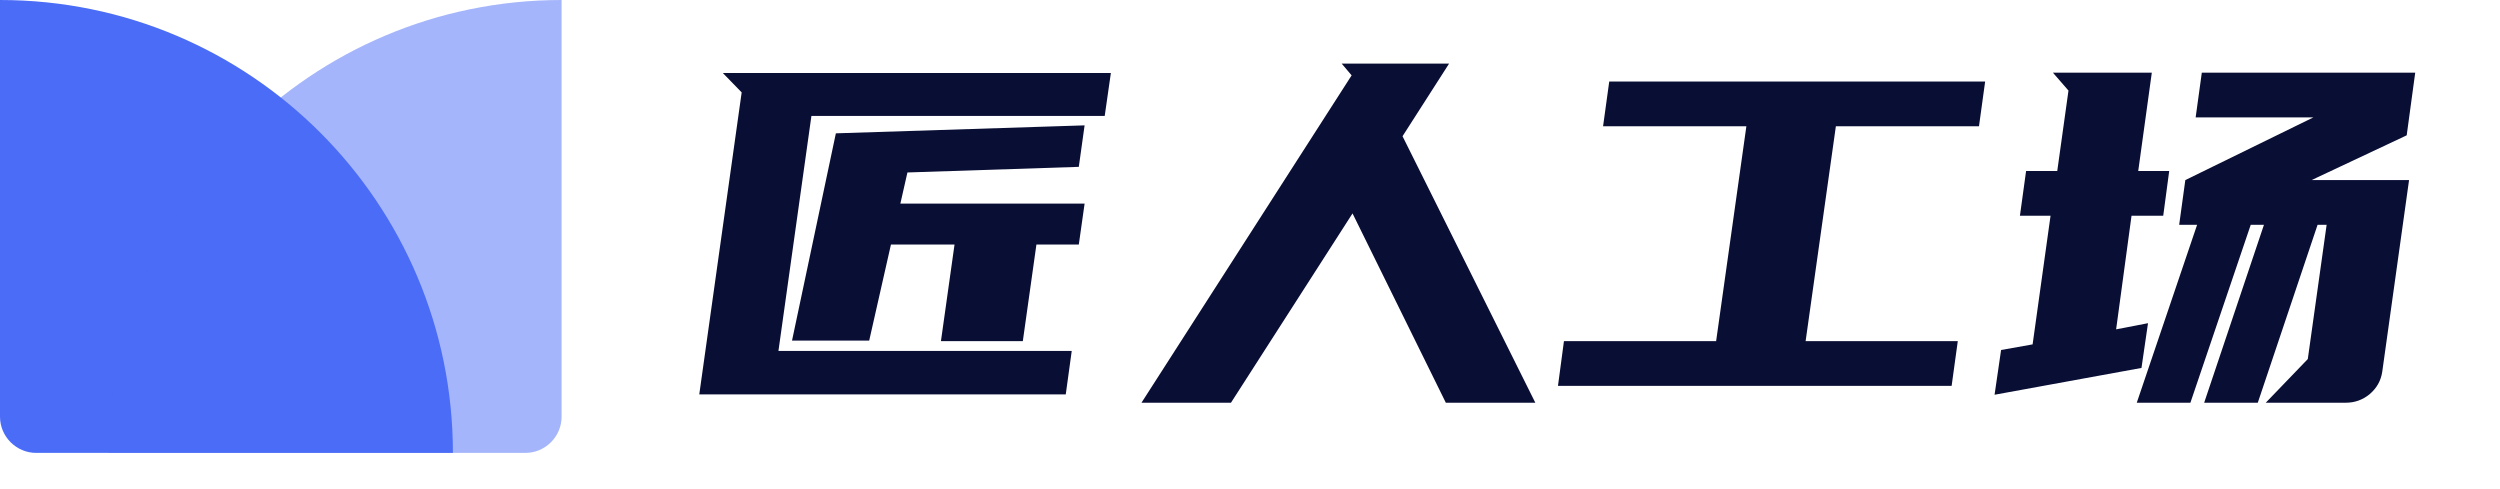
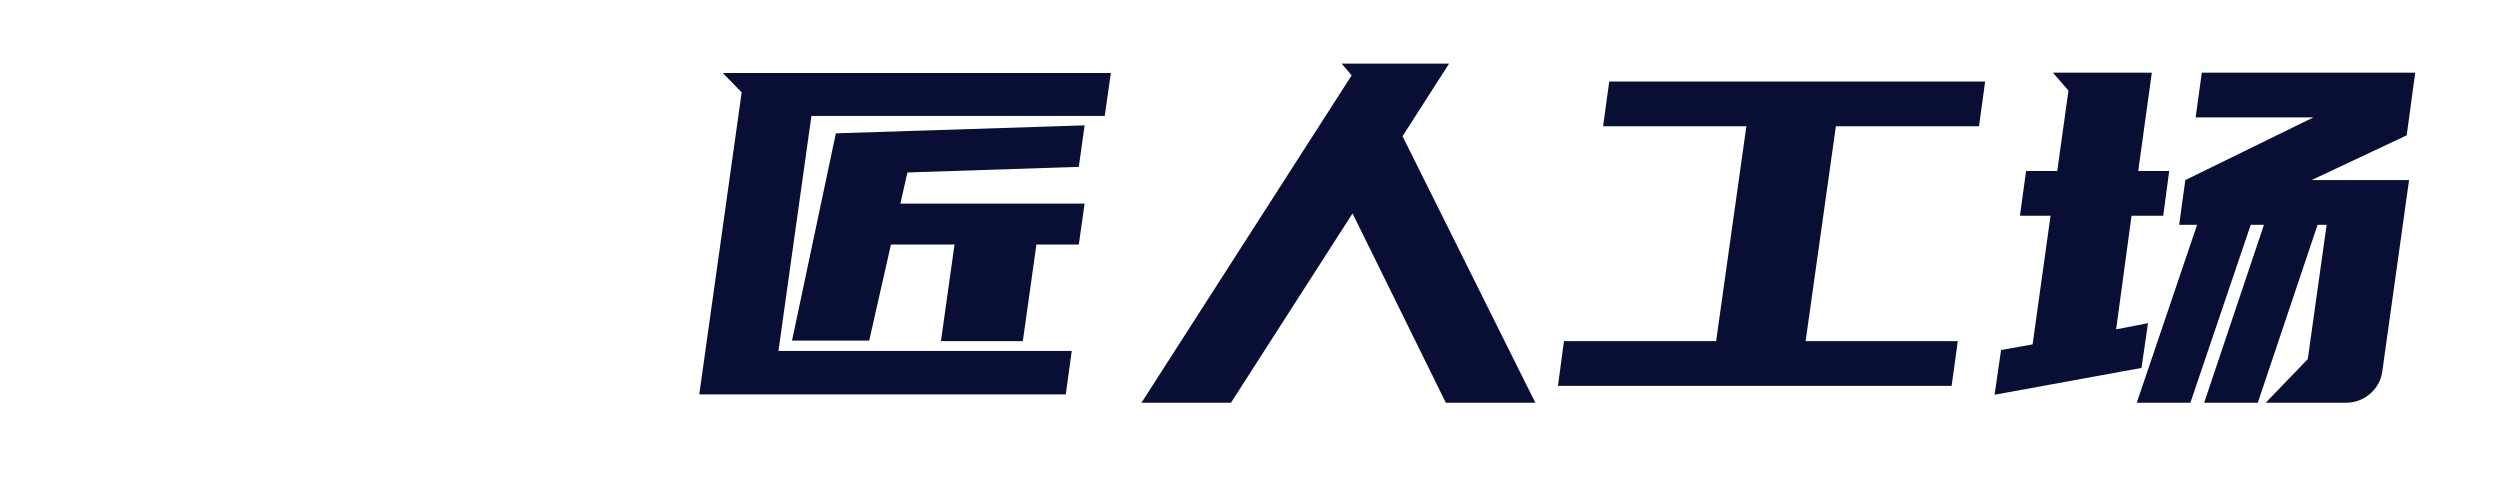
<svg xmlns="http://www.w3.org/2000/svg" version="1.2" baseProfile="tiny-ps" viewBox="0 0 138 27" width="138" height="27">
  <title>logo-svg</title>
  <style>
		tspan { white-space:pre }
		.shp0 { fill: #4a6cf7 } 
		.shp1 { opacity: 0.502;fill: #4a6cf7 } 
	</style>
  <g id="Layer">
-     <path id="Layer" class="shp0" d="M0 0C13.81 0 25 11.19 25 25L2 25C0.9 25 0 24.1 0 23L0 0Z" />
-     <path id="Layer" class="shp1" d="M6 25C6 11.19 17.19 0 31 0L31 23C31 24.1 30.1 25 29 25L6 25Z" />
    <path id="匠人工场 " fill="#090e34" aria-label="匠人工场" d="M58.83 21.77L38.6 21.77L40.94 5.1L39.9 4.03L61.32 4.03L60.98 6.4L44.79 6.4L42.97 19.37L59.16 19.37L58.83 21.77ZM43.72 18.8L46.14 7.36L59.87 6.92L59.55 9.21L50.09 9.52L49.7 11.24L59.87 11.24L59.55 13.5L57.21 13.5L56.46 18.83L51.94 18.83L52.69 13.5L49.18 13.5L47.98 18.8L43.72 18.8ZM74.06 3.51L79.99 3.51L77.42 7.52L84.75 22.23L79.81 22.23L74.66 11.78L67.95 22.23L63.01 22.23L74.61 4.16L74.06 3.51ZM86.33 18.83L94.73 18.83L96.4 6.97L88.49 6.97L88.83 4.5L109.58 4.5L109.24 6.97L101.34 6.97L99.67 18.83L108.07 18.83L107.73 21.3L86 21.3L86.33 18.83ZM132.85 7.47L127.6 9.94L132.98 9.94L131.5 20.52Q131.39 21.27 130.79 21.77Q130.22 22.23 129.49 22.23L125.07 22.23L127.39 19.82L128.43 12.41L127.93 12.41L124.63 22.23L121.67 22.23L124.97 12.41L124.24 12.41L120.91 22.23L117.95 22.23L121.28 12.41L120.29 12.41L120.63 9.94L127.7 6.48L121.2 6.48L121.54 4.01L133.32 4.01L132.85 7.47ZM118.57 17.84L118.21 20.31L110.1 21.79L110.46 19.32L112.2 19.01L113.19 11.91L111.5 11.91L111.84 9.44L113.56 9.44L114.18 5L113.32 4.01L118.78 4.01L118.03 9.44L119.74 9.44L119.41 11.91L117.66 11.91L116.81 18.18L118.57 17.84Z" />
  </g>
</svg>